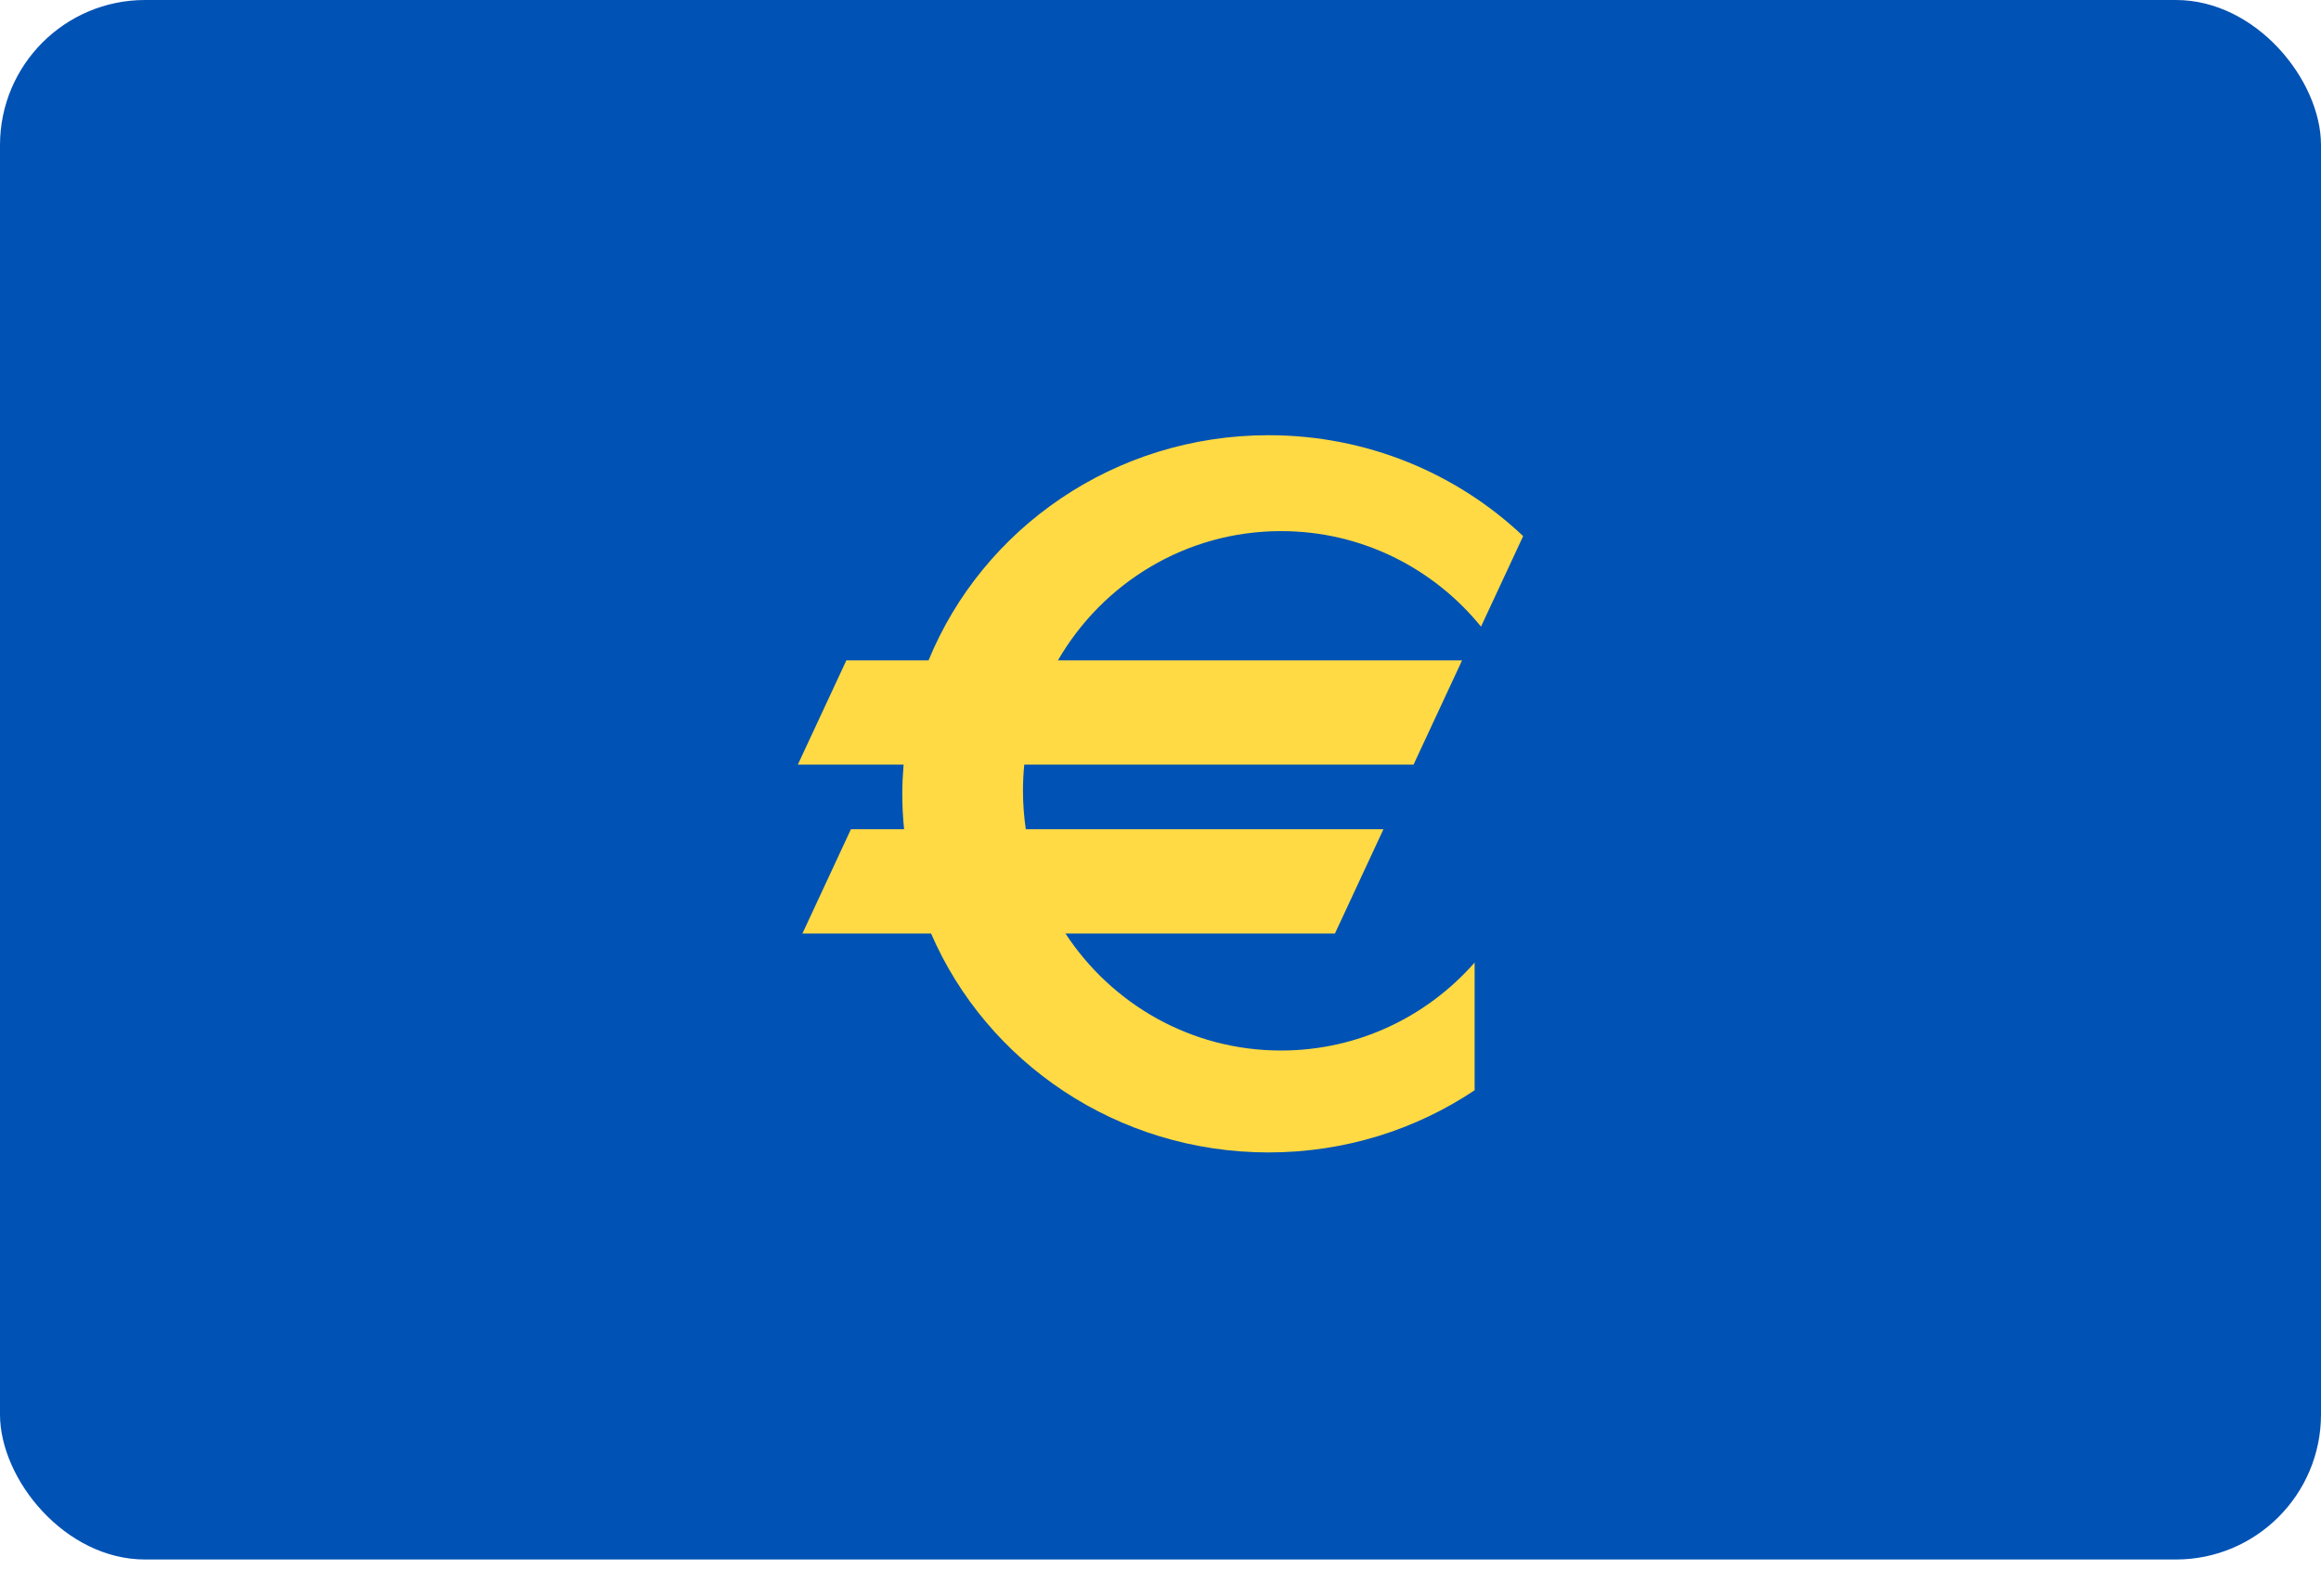
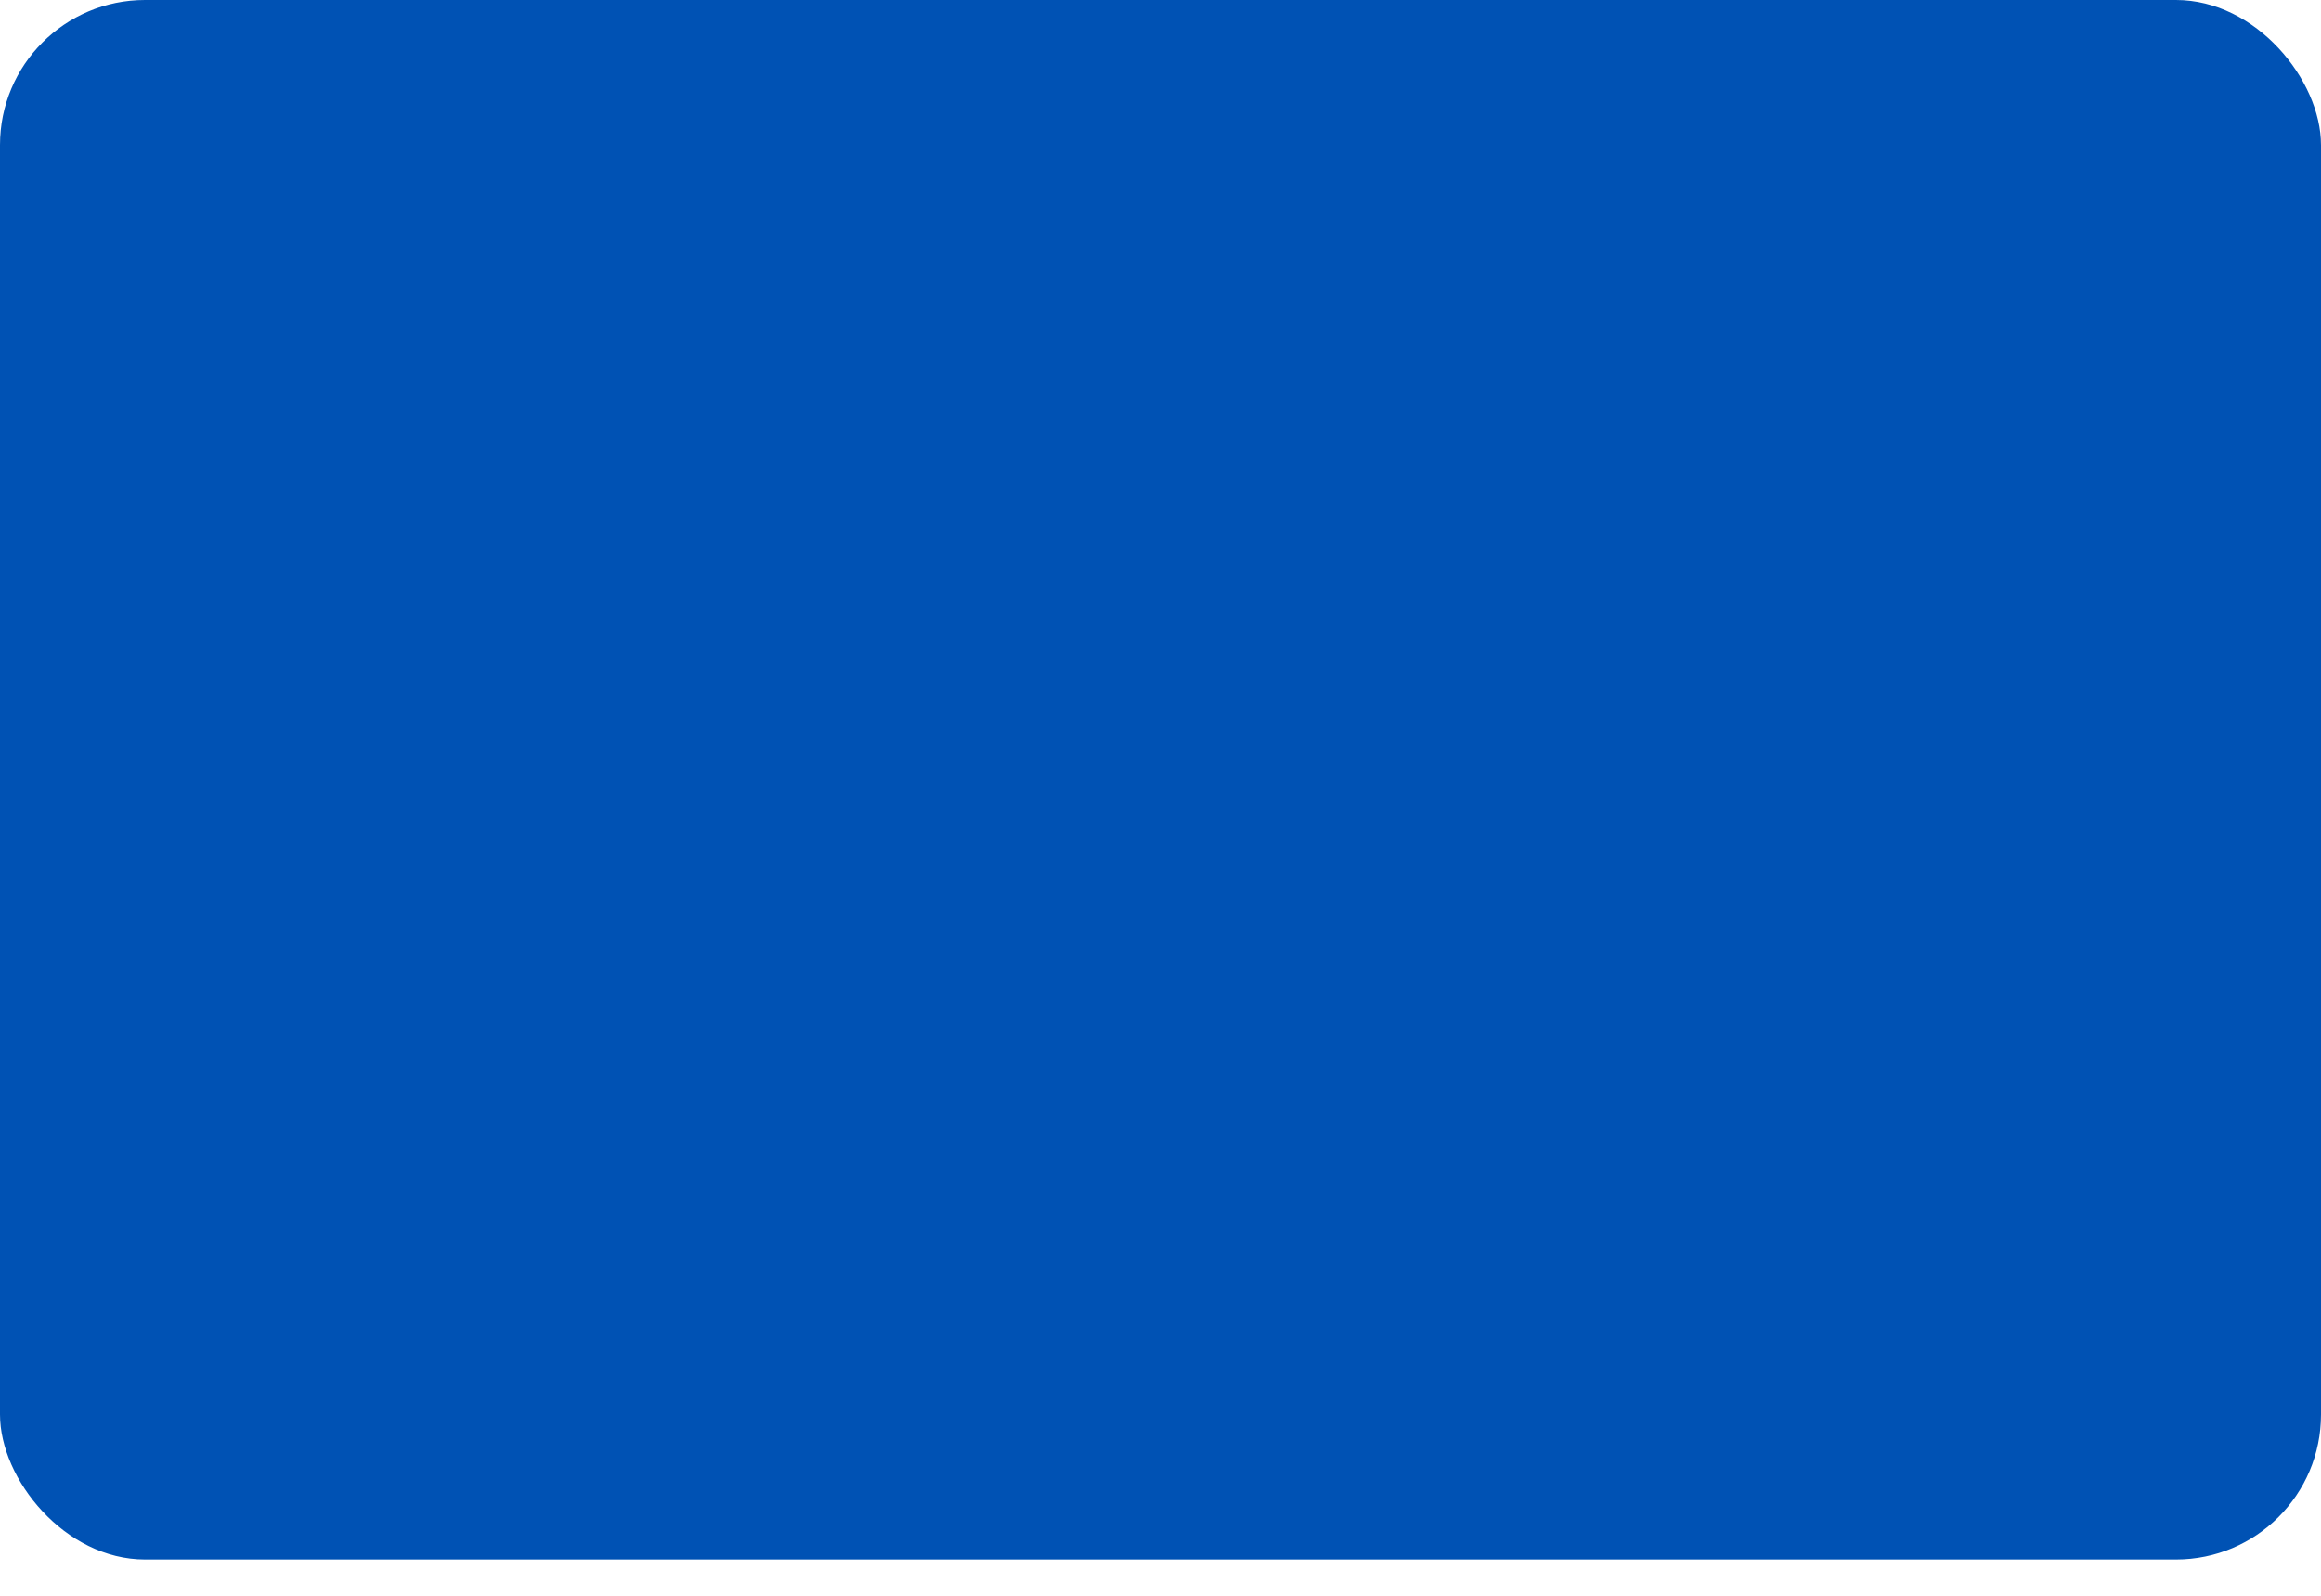
<svg xmlns="http://www.w3.org/2000/svg" width="32" height="22" viewBox="0 0 32 22" fill="none">
  <rect width="32" height="21.5" rx="2" fill="#0052B4" />
-   <path fill-rule="evenodd" clip-rule="evenodd" d="M17.662 7.322C18.774 7.322 19.767 7.836 20.419 8.639L21 7.391C20.091 6.531 18.854 6 17.49 6C15.365 6 13.548 7.285 12.802 9.104H11.669L11 10.541H12.458C12.447 10.675 12.44 10.808 12.44 10.944C12.44 11.109 12.448 11.272 12.465 11.432H11.732L11.063 12.87H12.837C13.604 14.643 15.399 15.888 17.49 15.888C18.543 15.888 19.521 15.572 20.331 15.031V13.27C19.679 14.013 18.725 14.483 17.662 14.483C16.419 14.483 15.326 13.841 14.69 12.87H18.405L19.074 11.432H14.143C14.118 11.259 14.104 11.083 14.104 10.903C14.104 10.781 14.11 10.66 14.122 10.541H19.489L20.158 9.104H14.586C15.202 8.039 16.349 7.322 17.662 7.322Z" fill="#FFDA44" />
</svg>